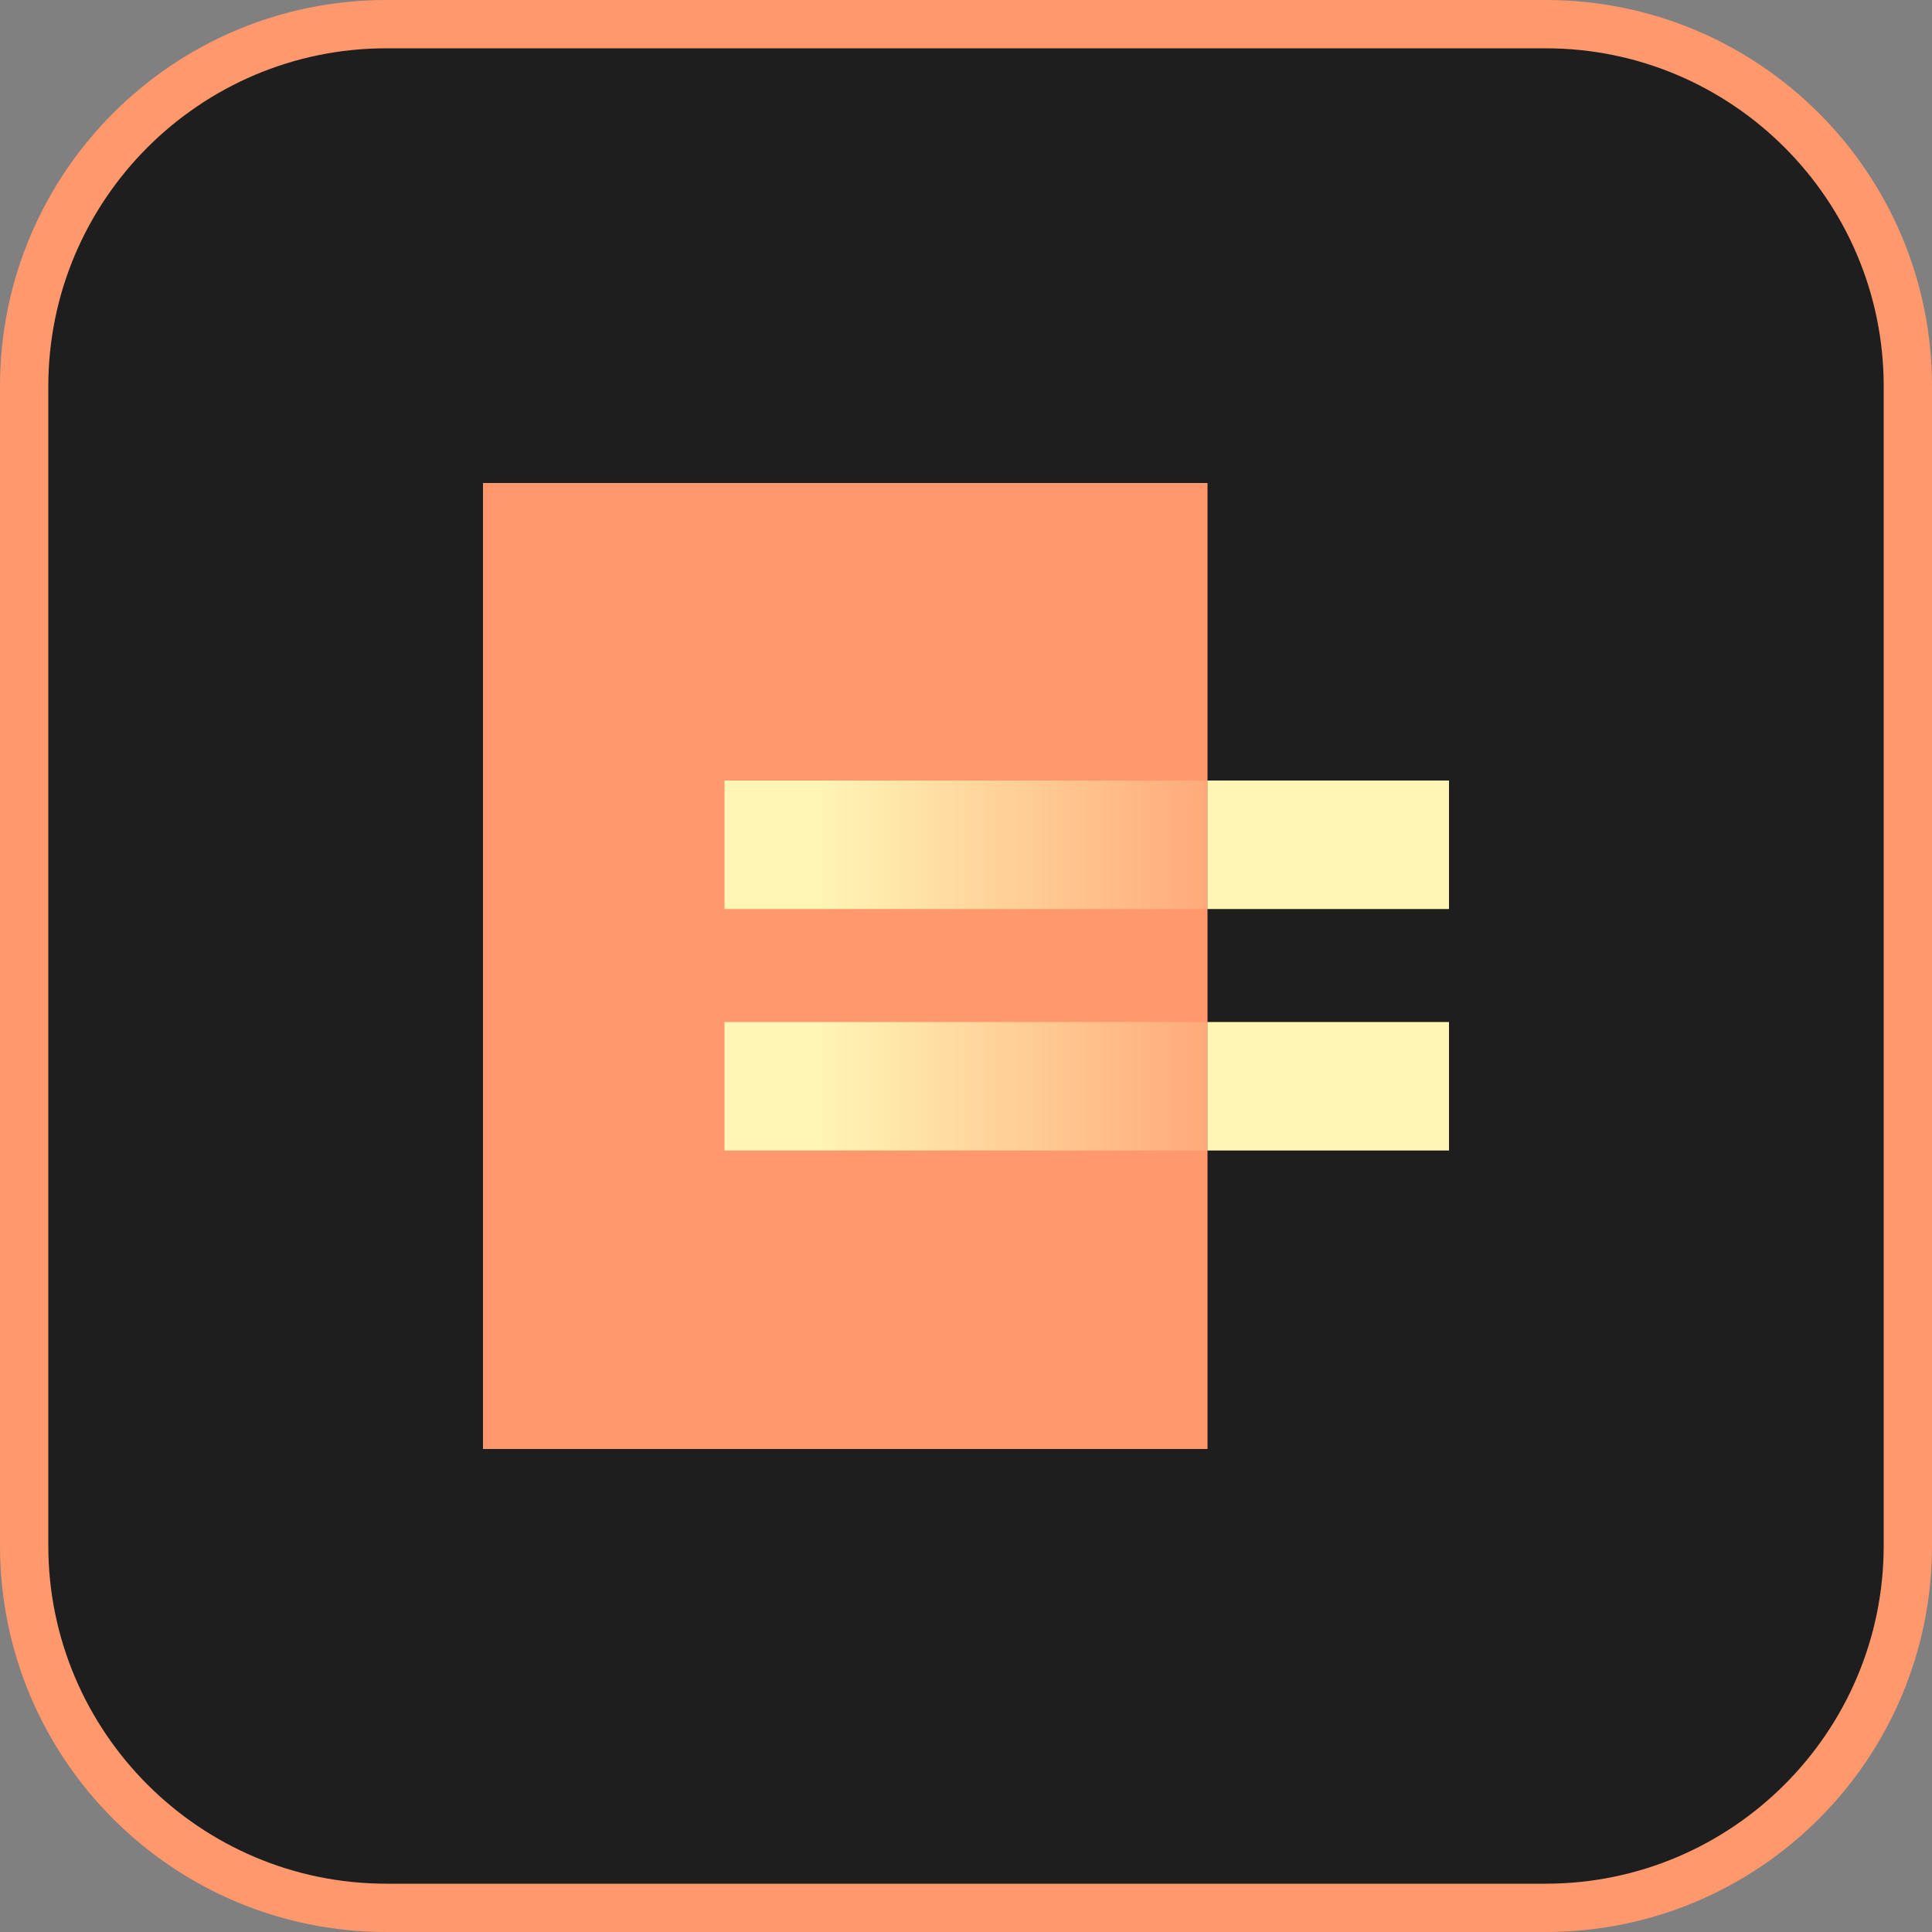
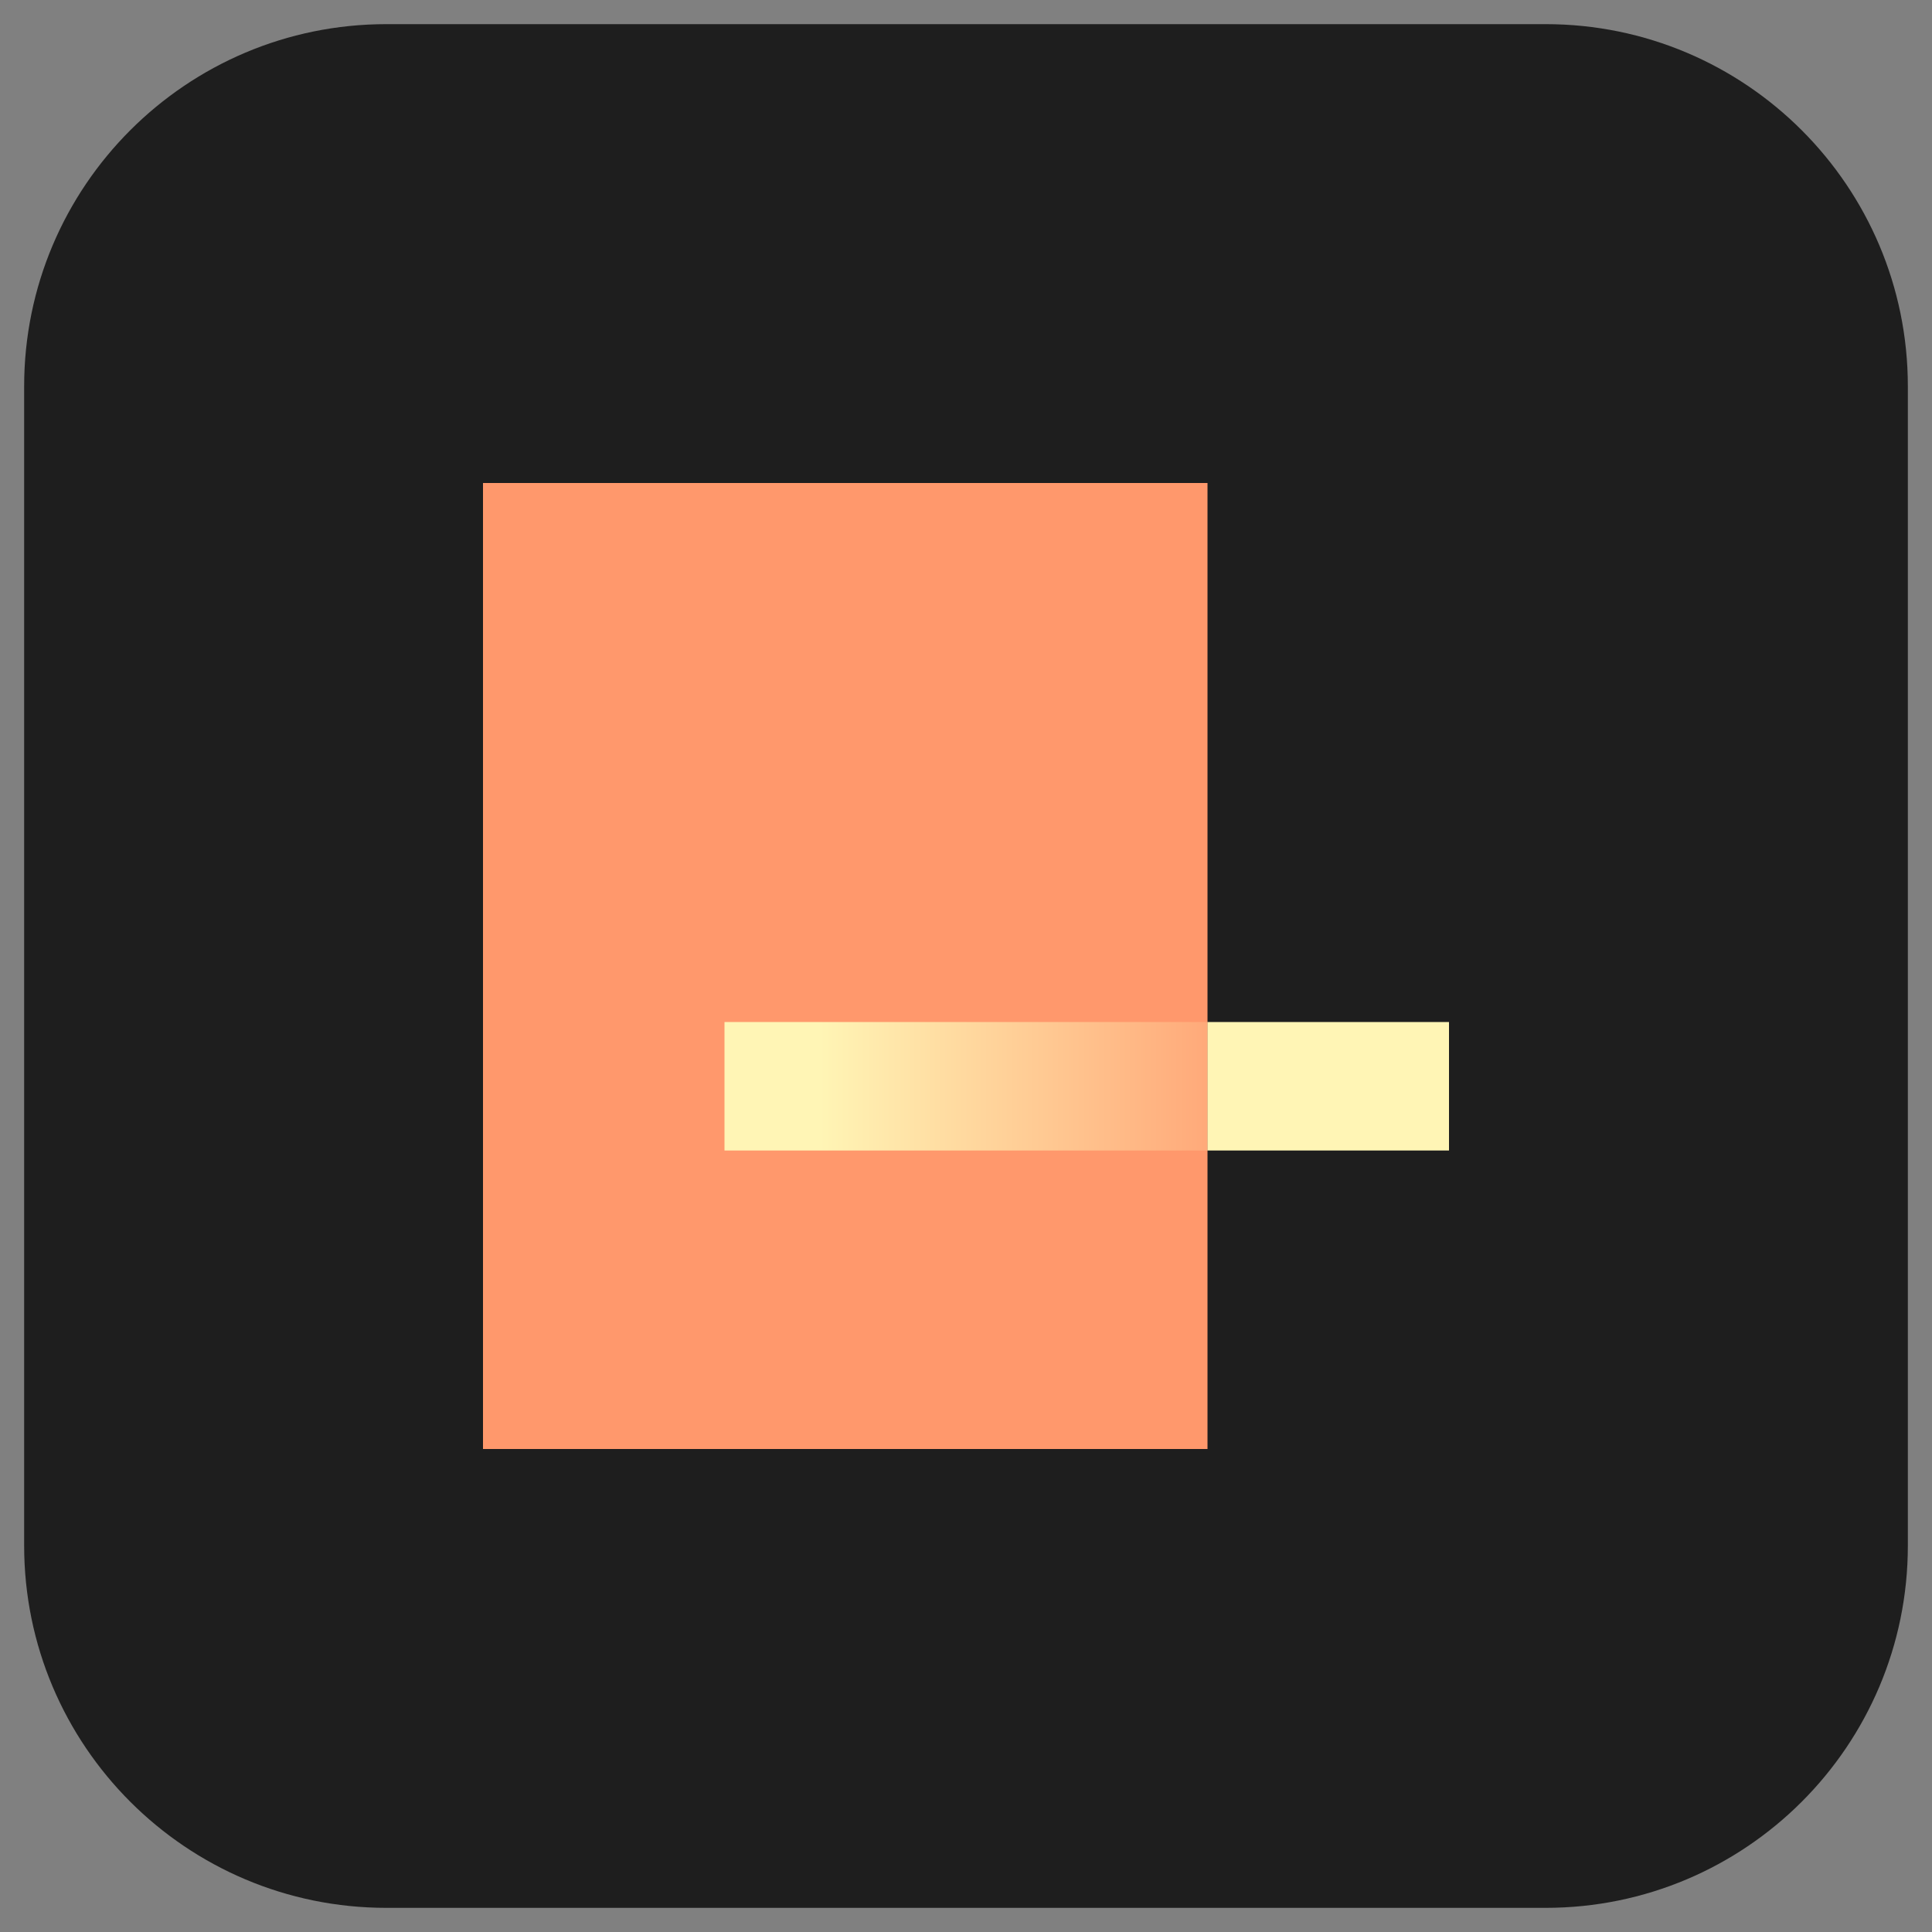
<svg xmlns="http://www.w3.org/2000/svg" width="120" height="120" viewBox="0 0 120 120" fill="none">
  <rect x="0" y="0" width="120" height="120" fill="#808080" stroke="none" />
  <path d="M96 1.5H24C11.574 1.5 1.5 11.574 1.5 24V96C1.5 108.426 11.574 118.5 24 118.5H96C108.426 118.5 118.5 108.426 118.5 96V24C118.5 11.574 108.426 1.5 96 1.5Z" fill="#1E1E1E" />
-   <path d="M96 3C107.58 3 117 12.42 117 24V96C117 107.58 107.58 117 96 117H24C12.42 117 3 107.58 3 96V24C3 12.42 12.42 3 24 3H96ZM96 0H24C10.74 0 0 10.74 0 24V96C0 109.26 10.74 120 24 120H96C109.26 120 120 109.26 120 96V24C120 10.74 109.26 0 96 0Z" fill="#FF986C" />
  <path d="M75 30H30V90H75V30Z" fill="#FF986C" />
-   <path d="M75 48.48H45V56.461H75V48.48Z" fill="url(#paint0_linear_1082_16935)" />
-   <path d="M90 48.48H75V56.461H90V48.48Z" fill="#FFF5B5" />
  <path d="M75 63.48H45V71.46H75V63.48Z" fill="url(#paint1_linear_1082_16935)" />
  <path d="M90 63.48H75V71.46H90V63.48Z" fill="#FFF5B5" />
  <defs>
    <linearGradient id="paint0_linear_1082_16935" x1="38.88" y1="52.501" x2="81.84" y2="52.501" gradientUnits="userSpaceOnUse">
      <stop offset="0.28" stop-color="#FFF5B5" />
      <stop offset="0.97" stop-color="#FF986C" />
    </linearGradient>
    <linearGradient id="paint1_linear_1082_16935" x1="38.88" y1="67.501" x2="81.84" y2="67.501" gradientUnits="userSpaceOnUse">
      <stop offset="0.28" stop-color="#FFF5B5" />
      <stop offset="0.97" stop-color="#FF986C" />
    </linearGradient>
  </defs>
</svg>